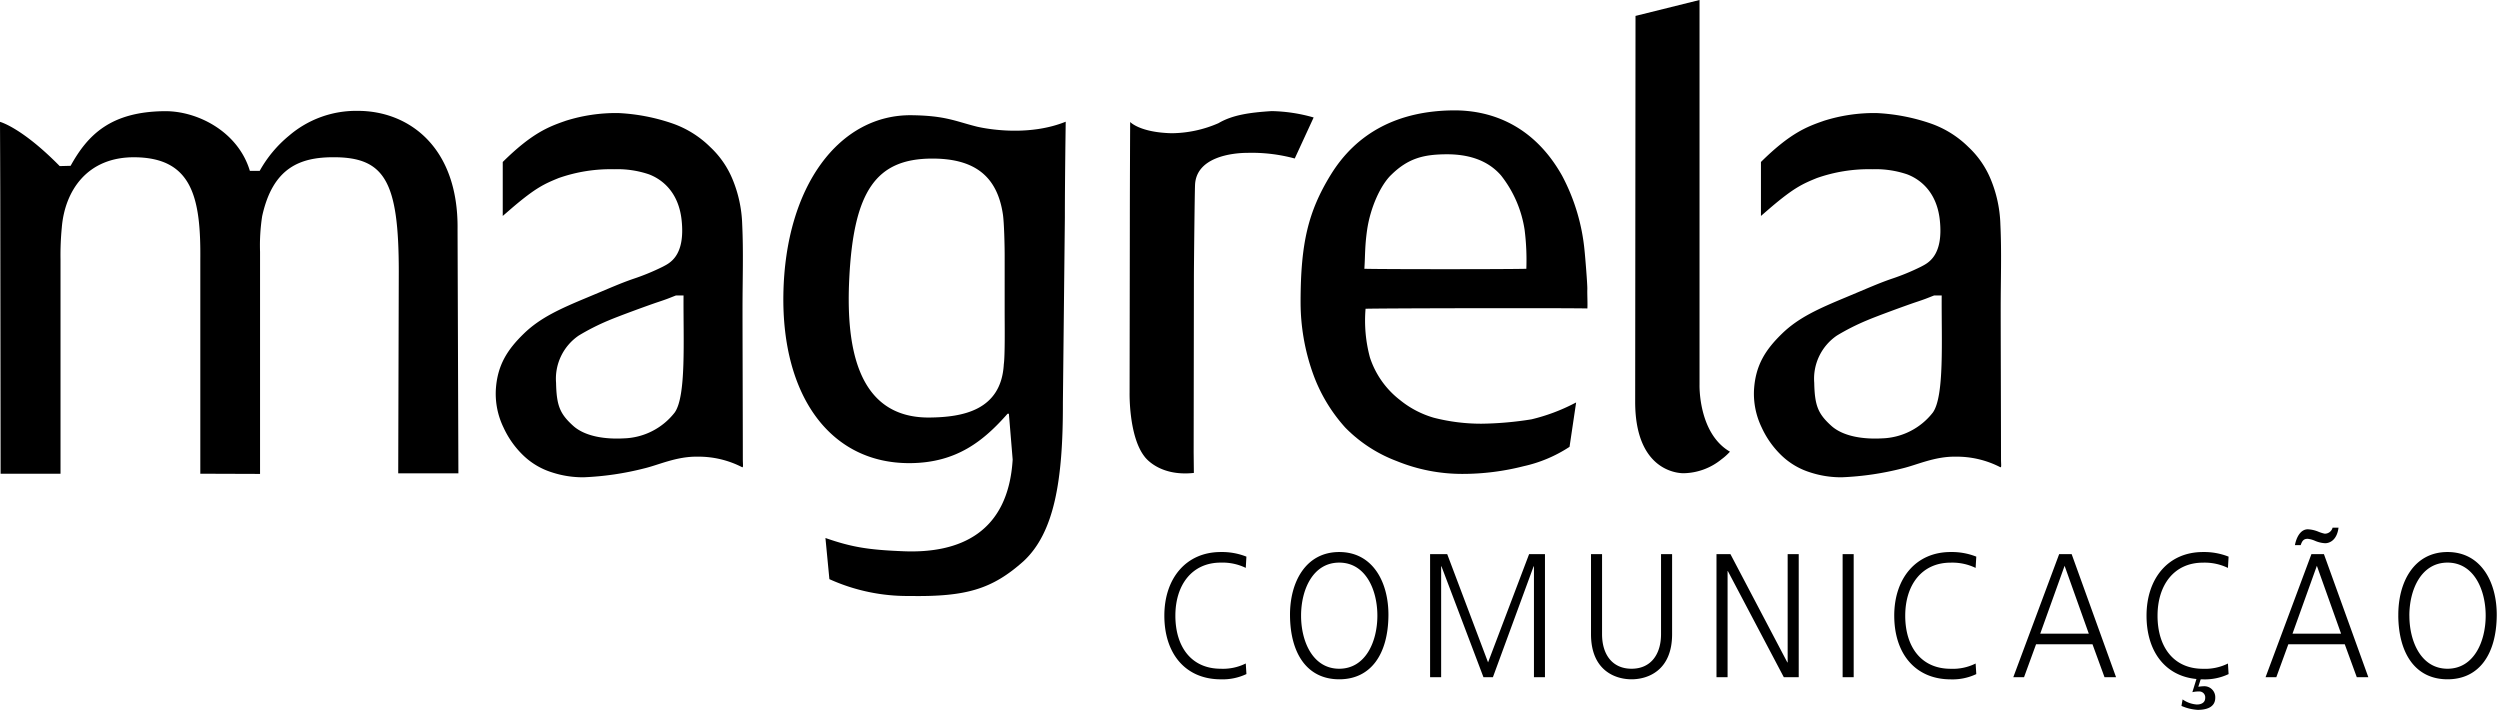
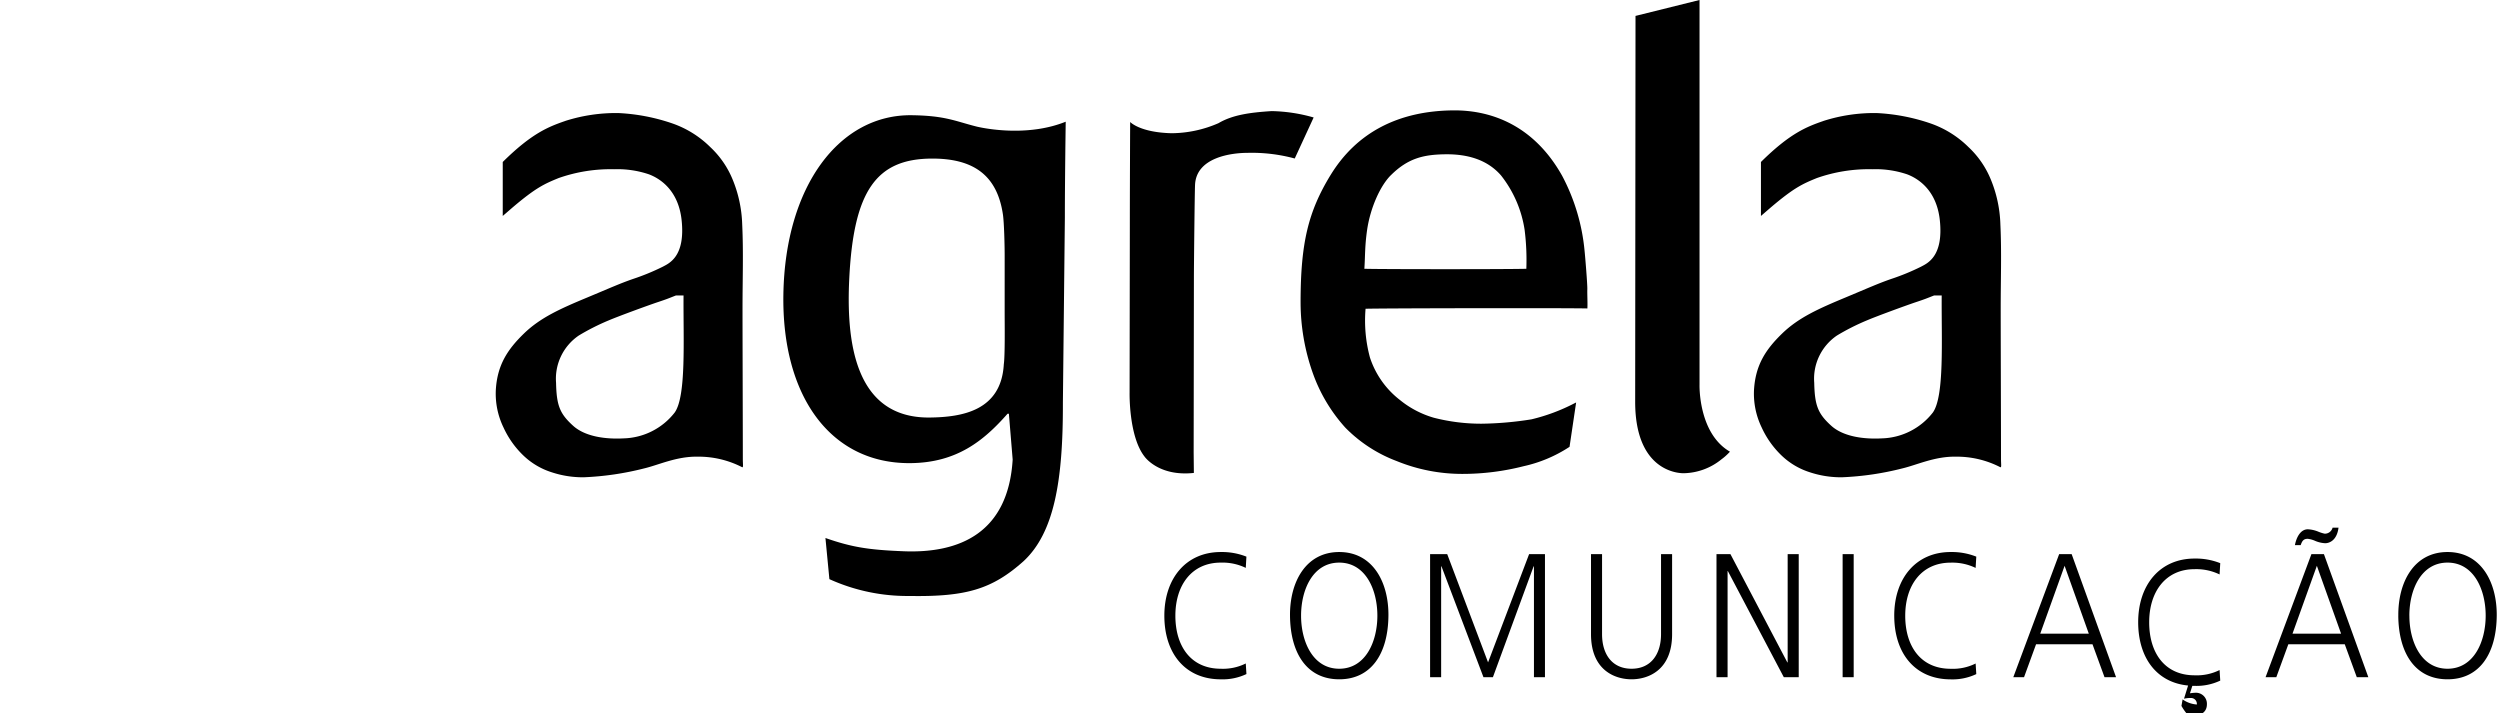
<svg xmlns="http://www.w3.org/2000/svg" width="379.506" height="108.249" viewBox="0 0 379.506 108.249">
  <defs>
    <clipPath id="clip-path">
      <rect id="Rectangle_2" data-name="Rectangle 2" width="303.785" height="93.765" />
    </clipPath>
  </defs>
  <g id="Group_1745" data-name="Group 1745" transform="translate(-612.424 -386.719)">
    <g id="Group_1" data-name="Group 1" transform="translate(612.424 386.719)" clip-path="url(#clip-path)">
      <path id="Path_23" data-name="Path 23" d="M102.7,22.218a25.276,25.276,0,0,1,8.095-1.2,29.523,29.523,0,0,1,8.19,1.579,15.322,15.322,0,0,1,5.747,3.592,13.977,13.977,0,0,1,3.354,4.837,19.375,19.375,0,0,1,1.485,6.9c.2,4.2.048,8.333.048,12.788,0,4.17.047,18.152.047,22.8,0,.885.116,1.4-.143,1.245a14.477,14.477,0,0,0-6.754-1.581c-3.161-.047-5.843,1.245-8.046,1.773a44.256,44.256,0,0,1-9.2,1.356,15.006,15.006,0,0,1-4.92-.775,10.976,10.976,0,0,1-4.266-2.547,13.891,13.891,0,0,1-3.013-4.263,11.737,11.737,0,0,1-1.153-5.7c.227-3.729,1.743-6.082,4.25-8.519s5.532-3.781,9.676-5.508c3.449-1.437,4.87-2.087,6.85-2.778A34.62,34.62,0,0,0,117.5,44.35c.97-.518,3.453-1.536,2.878-7.045-.494-4.735-3.478-6.429-4.98-6.992a14.907,14.907,0,0,0-5.269-.767,23.785,23.785,0,0,0-8.43,1.341c-2.108.862-3.449,1.437-7.089,4.55l-1.389,1.2,0-8.194c4.4-4.354,6.936-5.343,9.479-6.222M116.785,49.71c-1.456.486-6.007,2.15-7.472,2.778a34.414,34.414,0,0,0-4.549,2.3,7.928,7.928,0,0,0-3.449,7.184c.073,3.448.576,4.694,2.587,6.514,1.877,1.7,5.076,2.06,7.663,1.916a10.166,10.166,0,0,0,7.759-3.927c1.772-2.491,1.293-11.017,1.342-17.77h-1.15c-1.139.443-1.293.527-2.731,1.005" transform="translate(-16.903 -3.855)" />
      <path id="Path_24" data-name="Path 24" d="M336.593,22.218a25.279,25.279,0,0,1,8.095-1.2,29.523,29.523,0,0,1,8.19,1.579,15.328,15.328,0,0,1,5.749,3.592,13.972,13.972,0,0,1,3.351,4.837,19.356,19.356,0,0,1,1.485,6.9c.2,4.2.048,8.333.048,12.788,0,4.17.047,18.152.047,22.8,0,.885.115,1.4-.143,1.245a14.472,14.472,0,0,0-6.753-1.581c-3.161-.047-5.844,1.245-8.047,1.773a44.247,44.247,0,0,1-9.2,1.356,15.012,15.012,0,0,1-4.92-.775,10.976,10.976,0,0,1-4.266-2.547,13.9,13.9,0,0,1-3.013-4.263,11.745,11.745,0,0,1-1.153-5.7c.229-3.729,1.743-6.082,4.251-8.519S335.85,50.72,340,48.992c3.447-1.437,4.87-2.087,6.849-2.778a34.663,34.663,0,0,0,4.546-1.864c.97-.518,3.453-1.536,2.878-7.045-.494-4.735-3.477-6.429-4.981-6.992a14.9,14.9,0,0,0-5.268-.767,23.79,23.79,0,0,0-8.431,1.341c-2.107.862-3.448,1.437-7.089,4.55l-1.388,1.2,0-8.194c4.4-4.354,6.936-5.343,9.479-6.222M350.676,49.71c-1.458.486-6.008,2.15-7.472,2.778a34.439,34.439,0,0,0-4.551,2.3,7.928,7.928,0,0,0-3.448,7.184c.071,3.448.574,4.694,2.585,6.514,1.877,1.7,5.078,2.06,7.663,1.916a10.165,10.165,0,0,0,7.76-3.927c1.772-2.491,1.293-11.017,1.341-17.77h-1.148c-1.14.443-1.293.527-2.731,1.005" transform="translate(-59.8 -3.855)" />
      <path id="Path_25" data-name="Path 25" d="M246.3,30.382c3.992-6.556,10.377-9.784,18.642-9.863,5.93-.057,12.315,2.394,16.534,9.92a30.242,30.242,0,0,1,3.414,11.436c.079.731.442,5.1.414,5.792s.06,2.186.007,2.92c-3.6-.082-31.472-.034-33.671.047a21.5,21.5,0,0,0,.665,7.4,13.423,13.423,0,0,0,4.553,6.449,14.516,14.516,0,0,0,5.168,2.7,28.879,28.879,0,0,0,7.209.9,51.294,51.294,0,0,0,7.587-.664A28.359,28.359,0,0,0,283.32,65l.284-.142-1,6.734a20.834,20.834,0,0,1-6.97,2.941,37.443,37.443,0,0,1-9.325,1.17,26.258,26.258,0,0,1-9.918-1.939,21.586,21.586,0,0,1-7.812-5.073,24.551,24.551,0,0,1-4.96-8.324,32.257,32.257,0,0,1-1.843-10.73c0-9.018,1.177-13.759,4.523-19.258m9.161,0c-1.577,1.578-3.1,4.91-3.591,8.323-.351,2.454-.279,3.885-.411,5.861,2.063.083,22.46.083,24.588,0a36.587,36.587,0,0,0-.26-5.9,17.563,17.563,0,0,0-3.591-8.279c-2.1-2.409-5.125-3.242-8.455-3.2-3.242.044-5.65.568-8.279,3.2" transform="translate(-44.344 -3.763)" />
      <path id="Path_26" data-name="Path 26" d="M304.027,2.416,313.745,0V58.417s-.215,7.356,4.617,10.148a8.445,8.445,0,0,1-1.3,1.171,9.331,9.331,0,0,1-5.677,2.1s-7.41.376-7.41-10.847Z" transform="translate(-55.752)" />
-       <path id="Path_27" data-name="Path 27" d="M54.35,20.61a15.62,15.62,0,0,0-10.46,3.756,18.581,18.581,0,0,0-4.467,5.349l-1.493,0c-1.794-5.977-7.973-9.1-12.909-9.058-8.207.065-11.7,3.586-14.3,8.293l-1.656.044C3.289,23.122,0,22.277,0,22.277S.045,31.687.045,36.1L.092,75.691H9.187V43.107a42.86,42.86,0,0,1,.194-4.781c.445-5.481,3.775-10.758,11.118-10.672,8.622.1,10,6.048,9.909,15.517V75.691l9.068.031V42.014a29.285,29.285,0,0,1,.318-5.4c1.622-7.429,5.805-8.965,10.842-8.965,7.772,0,9.9,3.671,9.9,17.331l-.085,30.65h9.134l-.127-36.968C69.632,25.946,61.9,20.61,54.35,20.61" transform="translate(0 -3.78)" />
      <path id="Path_28" data-name="Path 28" d="M175.059,23.167c-3.31-.821-4.771-1.68-9.944-1.747-10.951-.141-19.2,10.683-19.487,27.147-.269,15.454,7.122,25.735,19.218,25.667,7.127-.04,11.221-3.426,14.814-7.5h.2l.574,6.958c-.672,11.087-8,14.255-16.529,13.92-5.311-.21-7.862-.605-11.893-2.015l.6,6.248A28.692,28.692,0,0,0,164.778,94.4c8.534.135,12.517-.99,17.335-5.308,4.619-4.317,5.981-12.172,5.944-24.04l.3-28.112c0-5.924.128-14.536.128-14.536-5.356,2.157-11.361,1.229-13.431.761m4.032,36.083c-.4,6.988-6.249,8.005-11.222,8.063-11.558.135-12.71-11.807-12.229-21.233.671-13.17,4.1-18.008,12.431-18.075,6.526-.052,10.011,2.62,10.885,8.466.188,1.256.267,4.787.267,6.192V51.4c0,1.606.069,6.507-.132,7.852" transform="translate(-26.708 -3.929)" />
      <path id="Path_29" data-name="Path 29" d="M231.477,20.656c-3.156.207-5.84.554-7.992,1.826a18.116,18.116,0,0,1-7.1,1.529c-4.846-.111-6.311-1.707-6.311-1.707s-.049,10.158-.049,15.881l-.037,25.208s-.146,6.6,2.256,9.686c0,0,2.115,3.083,7.5,2.5l-.032-3.13.038-26.437c0-1.507.113-12.858.174-14.177.2-4.216,5.629-4.846,7.977-4.846a24.951,24.951,0,0,1,7.157.857l2.869-6.226a24.561,24.561,0,0,0-6.448-.969" transform="translate(-38.513 -3.786)" />
    </g>
-     <path id="Union_5" data-name="Union 5" d="M154.4,27.053l.172-.988a4.228,4.228,0,0,0,2.163.775c.731,0,1.268-.321,1.268-.99a.893.893,0,0,0-.925-.99,4.4,4.4,0,0,0-1.023.108l.621-2c-4.759-.451-7.578-4.2-7.578-9.614,0-5.672,3.308-9.66,8.564-9.66a10.077,10.077,0,0,1,3.893.7l-.1,1.713a8.119,8.119,0,0,0-3.8-.8c-4.4,0-6.886,3.425-6.886,8.054,0,4.71,2.409,8.056,6.886,8.056a7.753,7.753,0,0,0,3.8-.8l.1,1.605a8.443,8.443,0,0,1-3.893.8q-.174,0-.344-.005l-.362,1.13a7.065,7.065,0,0,1,.8-.08,1.666,1.666,0,0,1,1.775,1.74c0,1.579-1.556,1.846-2.675,1.846A7.25,7.25,0,0,1,154.4,27.053Zm32.919-13.7c-.049-5.057,2.361-9.66,7.469-9.66s7.519,4.6,7.471,9.66c-.049,5.726-2.58,9.66-7.471,9.66S187.363,19.079,187.314,13.353Zm1.68,0c0,3.96,1.8,8.056,5.789,8.056s5.792-4.1,5.792-8.056-1.8-8.054-5.792-8.054S188.994,9.393,188.994,13.353Zm-78.2,0c0-5.672,3.307-9.66,8.562-9.66a10.073,10.073,0,0,1,3.893.7l-.1,1.713a8.116,8.116,0,0,0-3.8-.8c-4.4,0-6.886,3.425-6.886,8.054,0,4.71,2.411,8.056,6.886,8.056a7.733,7.733,0,0,0,3.8-.8l.1,1.607a8.44,8.44,0,0,1-3.893.8C114.009,23.013,110.8,19.134,110.8,13.353ZM64.767,16.164V4.015h1.678V16.164c0,3.05,1.534,5.245,4.477,5.245s4.476-2.2,4.476-5.245V4.015h1.68V16.164c0,5.513-3.674,6.849-6.156,6.849S64.767,21.677,64.767,16.164ZM19.076,13.353c-.049-5.057,2.361-9.66,7.469-9.66s7.519,4.6,7.471,9.66c-.049,5.726-2.58,9.66-7.471,9.66S19.125,19.079,19.076,13.353Zm1.68,0c0,3.96,1.8,8.056,5.789,8.056s5.792-4.1,5.792-8.056S30.535,5.3,26.545,5.3,20.756,9.393,20.756,13.353ZM0,13.353c0-5.672,3.31-9.66,8.564-9.66a10.073,10.073,0,0,1,3.893.7L12.36,6.1a8.116,8.116,0,0,0-3.8-.8c-4.4,0-6.886,3.425-6.886,8.054,0,4.71,2.411,8.056,6.886,8.056a7.733,7.733,0,0,0,3.8-.8l.1,1.607a8.44,8.44,0,0,1-3.893.8C3.212,23.013,0,19.134,0,13.353Zm181.014,9.34-1.825-5h-8.565l-1.825,5h-1.631l6.96-18.679h1.9l6.74,18.679Zm-9.757-6.611h7.372l-3.674-10.3Zm-28.538,6.611-1.825-5h-8.565l-1.826,5h-1.63l6.96-18.677h1.9l6.738,18.677Zm-9.757-6.61h7.372l-3.674-10.3ZM94.034,22.692,85.543,6.584H85.5V22.692H83.816V4.015h2.118l8.637,16.43h.049V4.015H96.3V22.692Zm-37.928,0V5.86h-.049l-6.18,16.832H48.441L42.065,5.86h-.047V22.692H40.34V4.015h2.6l6.2,16.43,6.229-16.43h2.409V22.692Zm46.858,0V4.014h1.679V22.692ZM171.622,2.65c.219-1.151.826-2.409,1.969-2.409a4.767,4.767,0,0,1,1.486.322,5.912,5.912,0,0,0,1.069.348A1.216,1.216,0,0,0,177.34,0h.9c-.244,1.953-1.412,2.356-2.019,2.356a4.405,4.405,0,0,1-1.51-.349,3.841,3.841,0,0,0-1.143-.321c-.633,0-.851.321-1.07.964Z" transform="translate(789.175 466.825)" stroke="rgba(0,0,0,0)" stroke-miterlimit="10" stroke-width="1" />
+     <path id="Union_5" data-name="Union 5" d="M154.4,27.053l.172-.988a4.228,4.228,0,0,0,2.163.775a.893.893,0,0,0-.925-.99,4.4,4.4,0,0,0-1.023.108l.621-2c-4.759-.451-7.578-4.2-7.578-9.614,0-5.672,3.308-9.66,8.564-9.66a10.077,10.077,0,0,1,3.893.7l-.1,1.713a8.119,8.119,0,0,0-3.8-.8c-4.4,0-6.886,3.425-6.886,8.054,0,4.71,2.409,8.056,6.886,8.056a7.753,7.753,0,0,0,3.8-.8l.1,1.605a8.443,8.443,0,0,1-3.893.8q-.174,0-.344-.005l-.362,1.13a7.065,7.065,0,0,1,.8-.08,1.666,1.666,0,0,1,1.775,1.74c0,1.579-1.556,1.846-2.675,1.846A7.25,7.25,0,0,1,154.4,27.053Zm32.919-13.7c-.049-5.057,2.361-9.66,7.469-9.66s7.519,4.6,7.471,9.66c-.049,5.726-2.58,9.66-7.471,9.66S187.363,19.079,187.314,13.353Zm1.68,0c0,3.96,1.8,8.056,5.789,8.056s5.792-4.1,5.792-8.056-1.8-8.054-5.792-8.054S188.994,9.393,188.994,13.353Zm-78.2,0c0-5.672,3.307-9.66,8.562-9.66a10.073,10.073,0,0,1,3.893.7l-.1,1.713a8.116,8.116,0,0,0-3.8-.8c-4.4,0-6.886,3.425-6.886,8.054,0,4.71,2.411,8.056,6.886,8.056a7.733,7.733,0,0,0,3.8-.8l.1,1.607a8.44,8.44,0,0,1-3.893.8C114.009,23.013,110.8,19.134,110.8,13.353ZM64.767,16.164V4.015h1.678V16.164c0,3.05,1.534,5.245,4.477,5.245s4.476-2.2,4.476-5.245V4.015h1.68V16.164c0,5.513-3.674,6.849-6.156,6.849S64.767,21.677,64.767,16.164ZM19.076,13.353c-.049-5.057,2.361-9.66,7.469-9.66s7.519,4.6,7.471,9.66c-.049,5.726-2.58,9.66-7.471,9.66S19.125,19.079,19.076,13.353Zm1.68,0c0,3.96,1.8,8.056,5.789,8.056s5.792-4.1,5.792-8.056S30.535,5.3,26.545,5.3,20.756,9.393,20.756,13.353ZM0,13.353c0-5.672,3.31-9.66,8.564-9.66a10.073,10.073,0,0,1,3.893.7L12.36,6.1a8.116,8.116,0,0,0-3.8-.8c-4.4,0-6.886,3.425-6.886,8.054,0,4.71,2.411,8.056,6.886,8.056a7.733,7.733,0,0,0,3.8-.8l.1,1.607a8.44,8.44,0,0,1-3.893.8C3.212,23.013,0,19.134,0,13.353Zm181.014,9.34-1.825-5h-8.565l-1.825,5h-1.631l6.96-18.679h1.9l6.74,18.679Zm-9.757-6.611h7.372l-3.674-10.3Zm-28.538,6.611-1.825-5h-8.565l-1.826,5h-1.63l6.96-18.677h1.9l6.738,18.677Zm-9.757-6.61h7.372l-3.674-10.3ZM94.034,22.692,85.543,6.584H85.5V22.692H83.816V4.015h2.118l8.637,16.43h.049V4.015H96.3V22.692Zm-37.928,0V5.86h-.049l-6.18,16.832H48.441L42.065,5.86h-.047V22.692H40.34V4.015h2.6l6.2,16.43,6.229-16.43h2.409V22.692Zm46.858,0V4.014h1.679V22.692ZM171.622,2.65c.219-1.151.826-2.409,1.969-2.409a4.767,4.767,0,0,1,1.486.322,5.912,5.912,0,0,0,1.069.348A1.216,1.216,0,0,0,177.34,0h.9c-.244,1.953-1.412,2.356-2.019,2.356a4.405,4.405,0,0,1-1.51-.349,3.841,3.841,0,0,0-1.143-.321c-.633,0-.851.321-1.07.964Z" transform="translate(789.175 466.825)" stroke="rgba(0,0,0,0)" stroke-miterlimit="10" stroke-width="1" />
  </g>
</svg>